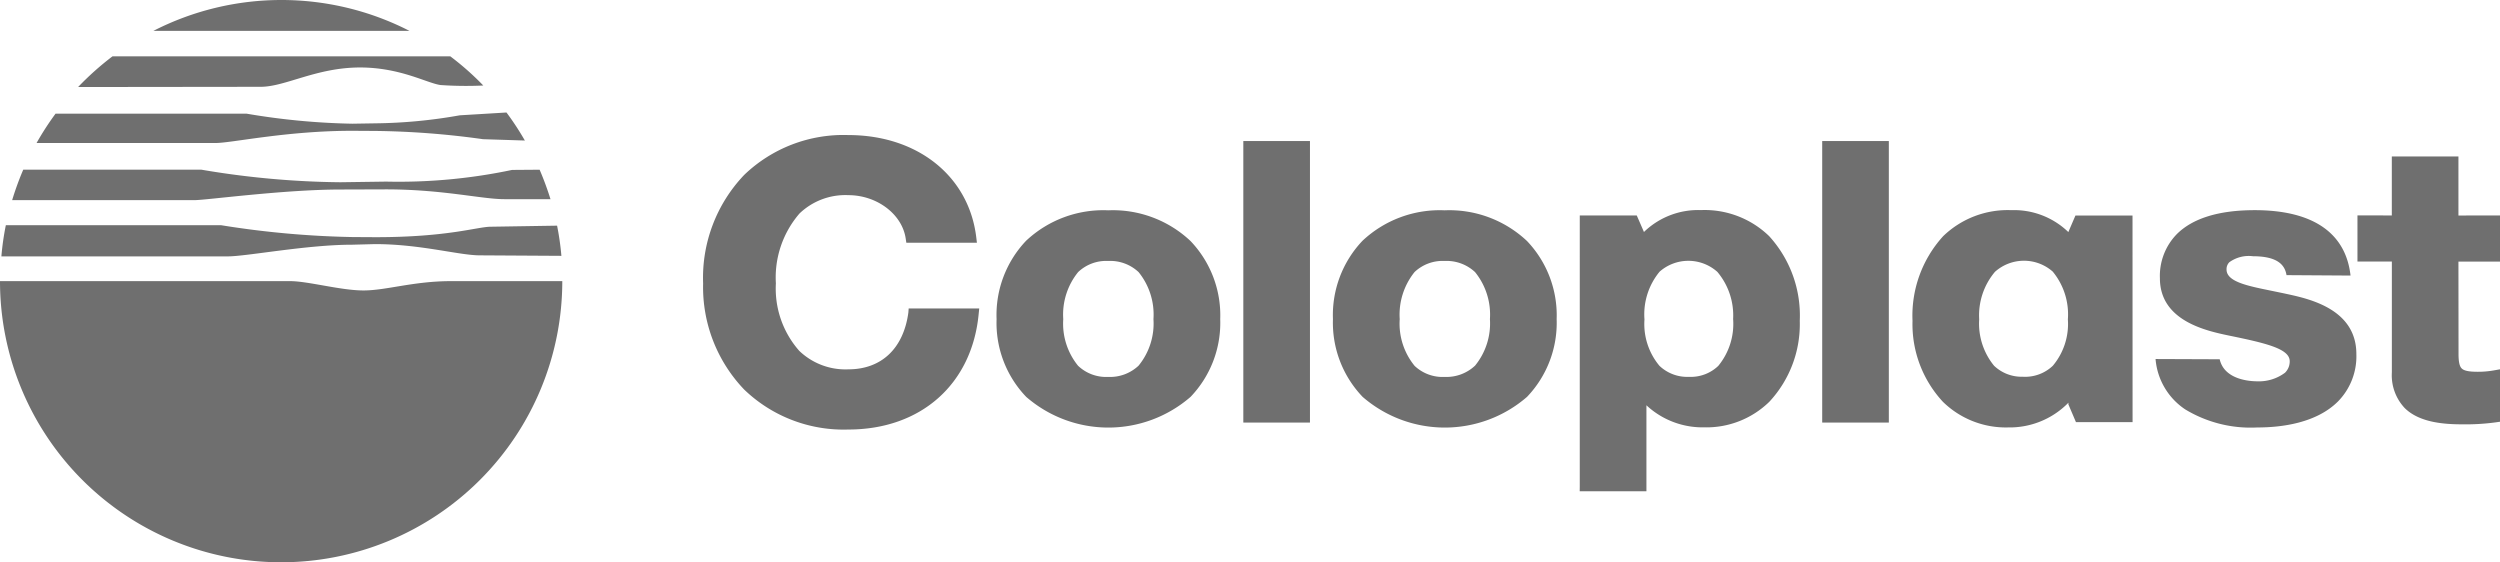
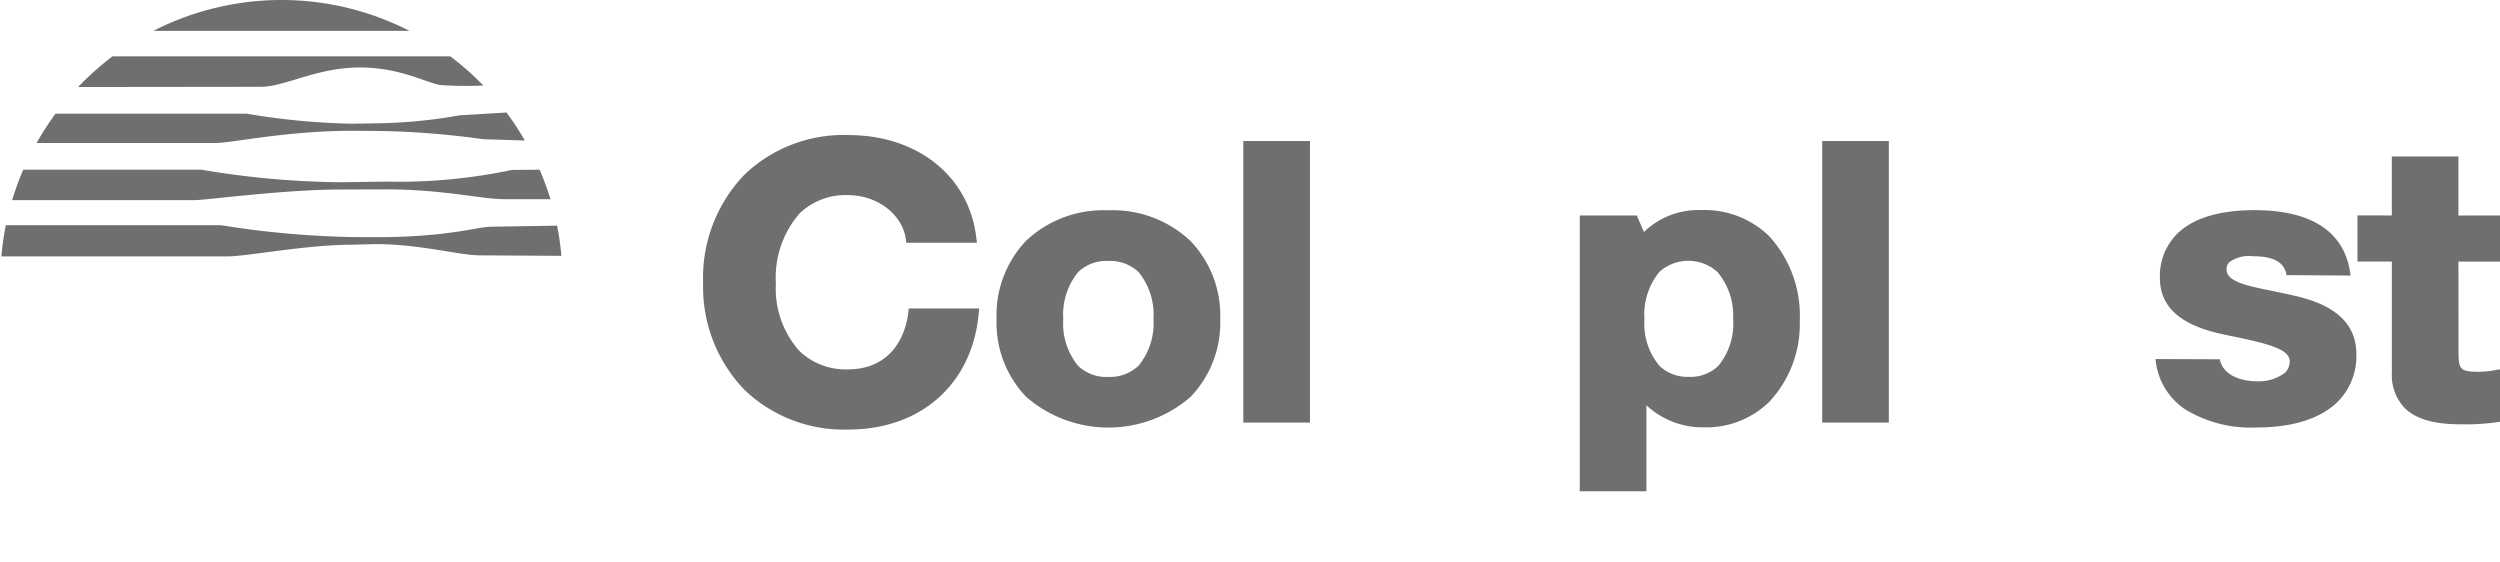
<svg xmlns="http://www.w3.org/2000/svg" width="235.555" height="52.985" viewBox="0 0 235.555 52.985">
  <defs>
    <clipPath id="clip-path">
      <rect id="Rectangle_13" data-name="Rectangle 13" width="235.555" height="52.985" transform="translate(0 0)" fill="none" />
    </clipPath>
  </defs>
  <g id="Group_18" data-name="Group 18" transform="translate(0 0)">
    <g id="Group_17" data-name="Group 17" clip-path="url(#clip-path)">
      <path id="Path_113" data-name="Path 113" d="M92.265,29.067l-.053.513C91.587,36.2,86.766,40.471,79.93,40.471a13.5,13.5,0,0,1-9.811-3.766,13.954,13.954,0,0,1-3.87-10,14.049,14.049,0,0,1,3.866-10.219,13.494,13.494,0,0,1,9.815-3.76c6.513,0,11.358,3.864,12.054,9.623l.062.519-6.65,0-.06-.4c-.34-2.29-2.71-4.08-5.406-4.08a6.242,6.242,0,0,0-4.6,1.728A9.224,9.224,0,0,0,73.105,26.7a8.858,8.858,0,0,0,2.2,6.355A6.279,6.279,0,0,0,79.93,34.8c3.125,0,5.2-1.969,5.658-5.352l.029-.385Z" fill="#6f6f6f" />
      <path id="Path_114" data-name="Path 114" d="M104.416,19.816a10.666,10.666,0,0,1,7.756,2.893,10.132,10.132,0,0,1,2.8,7.359,10.079,10.079,0,0,1-2.792,7.323,11.811,11.811,0,0,1-15.486.006A10.063,10.063,0,0,1,93.9,30.068a10.144,10.144,0,0,1,2.781-7.383,10.627,10.627,0,0,1,7.735-2.869m-2.831,14.653a3.834,3.834,0,0,0,2.831,1.045,3.916,3.916,0,0,0,2.865-1.063,6.265,6.265,0,0,0,1.4-4.383,6.343,6.343,0,0,0-1.4-4.429,3.9,3.9,0,0,0-2.865-1.051,3.837,3.837,0,0,0-2.827,1.043,6.346,6.346,0,0,0-1.407,4.437,6.287,6.287,0,0,0,1.4,4.4" fill="#6f6f6f" />
-       <path id="Path_115" data-name="Path 115" d="M136.119,19.816a10.671,10.671,0,0,1,7.758,2.893,10.144,10.144,0,0,1,2.794,7.359,10.1,10.1,0,0,1-2.788,7.323,11.817,11.817,0,0,1-15.49.006,10.1,10.1,0,0,1-2.8-7.329,10.163,10.163,0,0,1,2.785-7.383,10.631,10.631,0,0,1,7.737-2.869m-2.831,14.653a3.833,3.833,0,0,0,2.831,1.045,3.94,3.94,0,0,0,2.869-1.063,6.282,6.282,0,0,0,1.4-4.383,6.36,6.36,0,0,0-1.4-4.429,3.925,3.925,0,0,0-2.869-1.051,3.848,3.848,0,0,0-2.831,1.043,6.4,6.4,0,0,0-1.4,4.437,6.278,6.278,0,0,0,1.4,4.4" fill="#6f6f6f" />
      <rect id="Rectangle_11" data-name="Rectangle 11" width="6.279" height="26.526" transform="translate(117.148 13.289)" fill="#6f6f6f" />
      <rect id="Rectangle_12" data-name="Rectangle 12" width="6.277" height="26.526" transform="translate(171.692 13.289)" fill="#6f6f6f" />
      <path id="Path_116" data-name="Path 116" d="M231.639,24.647h3.916V20.3l-3.916.006V14.741h-6.277V20.3l-3.237-.006,0,4.349h3.24V35.1a4.5,4.5,0,0,0,1.2,3.335c1.382,1.386,3.742,1.546,5.4,1.546a21.12,21.12,0,0,0,3.2-.188l.4-.058V34.794l-.559.1a8.379,8.379,0,0,1-1.569.135c-.816,0-1.278-.1-1.489-.312s-.3-.626-.3-1.368Z" fill="#6f6f6f" />
      <path id="Path_117" data-name="Path 117" d="M155.13,46.291h-6.287l.006-.465V20.3h5.369l.643,1.475.033.086.068-.066a7.344,7.344,0,0,1,5.307-2,8.733,8.733,0,0,1,6.423,2.453,11.1,11.1,0,0,1,2.886,7.981,10.735,10.735,0,0,1-2.86,7.618,8.479,8.479,0,0,1-6.148,2.418,7.764,7.764,0,0,1-5.333-1.98l-.107-.1Zm8.167-16.2a6.37,6.37,0,0,0-1.483-4.473,4.1,4.1,0,0,0-5.441-.022,6.31,6.31,0,0,0-1.428,4.5,6.141,6.141,0,0,0,1.412,4.372,3.8,3.8,0,0,0,2.785,1.039,3.739,3.739,0,0,0,2.76-1.035,6.233,6.233,0,0,0,1.4-4.376" fill="#6f6f6f" />
-       <path id="Path_118" data-name="Path 118" d="M200.935,39.773H195.6l-.714-1.675.009-.159-.113.113a7.739,7.739,0,0,1-5.57,2.221,8.474,8.474,0,0,1-6.15-2.418,10.747,10.747,0,0,1-2.861-7.619,11.119,11.119,0,0,1,2.885-7.98,8.748,8.748,0,0,1,6.431-2.454,7.353,7.353,0,0,1,5.3,2l.063.068.673-1.564,5.377,0ZM190.642,35.5a3.78,3.78,0,0,0,2.781-1.039,6.122,6.122,0,0,0,1.416-4.372,6.324,6.324,0,0,0-1.428-4.5,4.1,4.1,0,0,0-5.441.022,6.351,6.351,0,0,0-1.487,4.473,6.269,6.269,0,0,0,1.4,4.375,3.758,3.758,0,0,0,2.763,1.036" fill="#6f6f6f" />
      <path id="Path_119" data-name="Path 119" d="M209.144,33.852c.438,1.929,2.836,2.077,3.565,2.077a4.106,4.106,0,0,0,2.59-.811,1.481,1.481,0,0,0,.442-1.083c0-1.16-2.15-1.686-5.686-2.409-2.126-.446-6.544-1.366-6.544-5.406a5.632,5.632,0,0,1,1.588-4.155c1.5-1.5,3.97-2.263,7.345-2.263,5.461,0,8.58,2.129,9.028,6.162l-6.031-.04c-.133-.784-.626-1.779-3.145-1.779a3.127,3.127,0,0,0-2.241.561.913.913,0,0,0-.265.688c0,1.147,1.957,1.54,4.214,2,.48.1.977.2,1.476.308,2.124.462,6.541,1.427,6.541,5.655a6.07,6.07,0,0,1-1.731,4.469c-2.025,2.023-5.262,2.451-7.618,2.451a11.886,11.886,0,0,1-6.784-1.708,6.314,6.314,0,0,1-2.787-4.741Z" fill="#6f6f6f" />
      <path id="Path_120" data-name="Path 120" d="M24.563,8.179c2.323,0,5.247-1.821,9.36-1.821,3.795,0,6.306,1.479,7.588,1.655a35.162,35.162,0,0,0,4.026.044,26.218,26.218,0,0,0-3.109-2.749H10.6A27.491,27.491,0,0,0,7.359,8.2Z" fill="#6f6f6f" />
      <path id="Path_121" data-name="Path 121" d="M52.489,21.262l-6.228.1c-1.289,0-4,.986-10.874.986l-2.193-.013A87.4,87.4,0,0,1,20.833,21.22H.55a25.137,25.137,0,0,0-.419,2.937H21.459c1.788,0,7.435-1.1,11.735-1.1L35.327,23c4.294,0,7.928,1.059,9.878,1.059l7.691.047a26.012,26.012,0,0,0-.407-2.847" fill="#6f6f6f" />
      <path id="Path_122" data-name="Path 122" d="M18.364,18.856c1.054,0,8.408-1,13.751-1l4.231-.014c5.364,0,9.035.924,11.168.924l4.354,0a28.734,28.734,0,0,0-1.023-2.775l-2.6.02a51.82,51.82,0,0,1-11.871,1.1l-4.3.061a82.265,82.265,0,0,1-13.1-1.184H2.19a27.872,27.872,0,0,0-1.045,2.869Z" fill="#6f6f6f" />
      <path id="Path_123" data-name="Path 123" d="M20.307,13.475c1.532,0,6.657-1.151,12.888-1.151l2.132.013a78.928,78.928,0,0,1,10.183.778l3.944.126A26.525,26.525,0,0,0,47.722,10.6l-4.4.265a47.979,47.979,0,0,1-7.961.756l-2.163.035a66,66,0,0,1-9.948-.943H5.232a26.981,26.981,0,0,0-1.786,2.76Z" fill="#6f6f6f" />
      <path id="Path_124" data-name="Path 124" d="M14.452,2.909h24.13a26.474,26.474,0,0,0-24.13,0" fill="#6f6f6f" />
-       <path id="Path_125" data-name="Path 125" d="M42.505,26.489c-3.559,0-6.1.878-8.257.878s-5.207-.878-6.925-.878H0a26.49,26.49,0,1,0,52.98,0Z" fill="#6f6f6f" />
    </g>
  </g>
</svg>